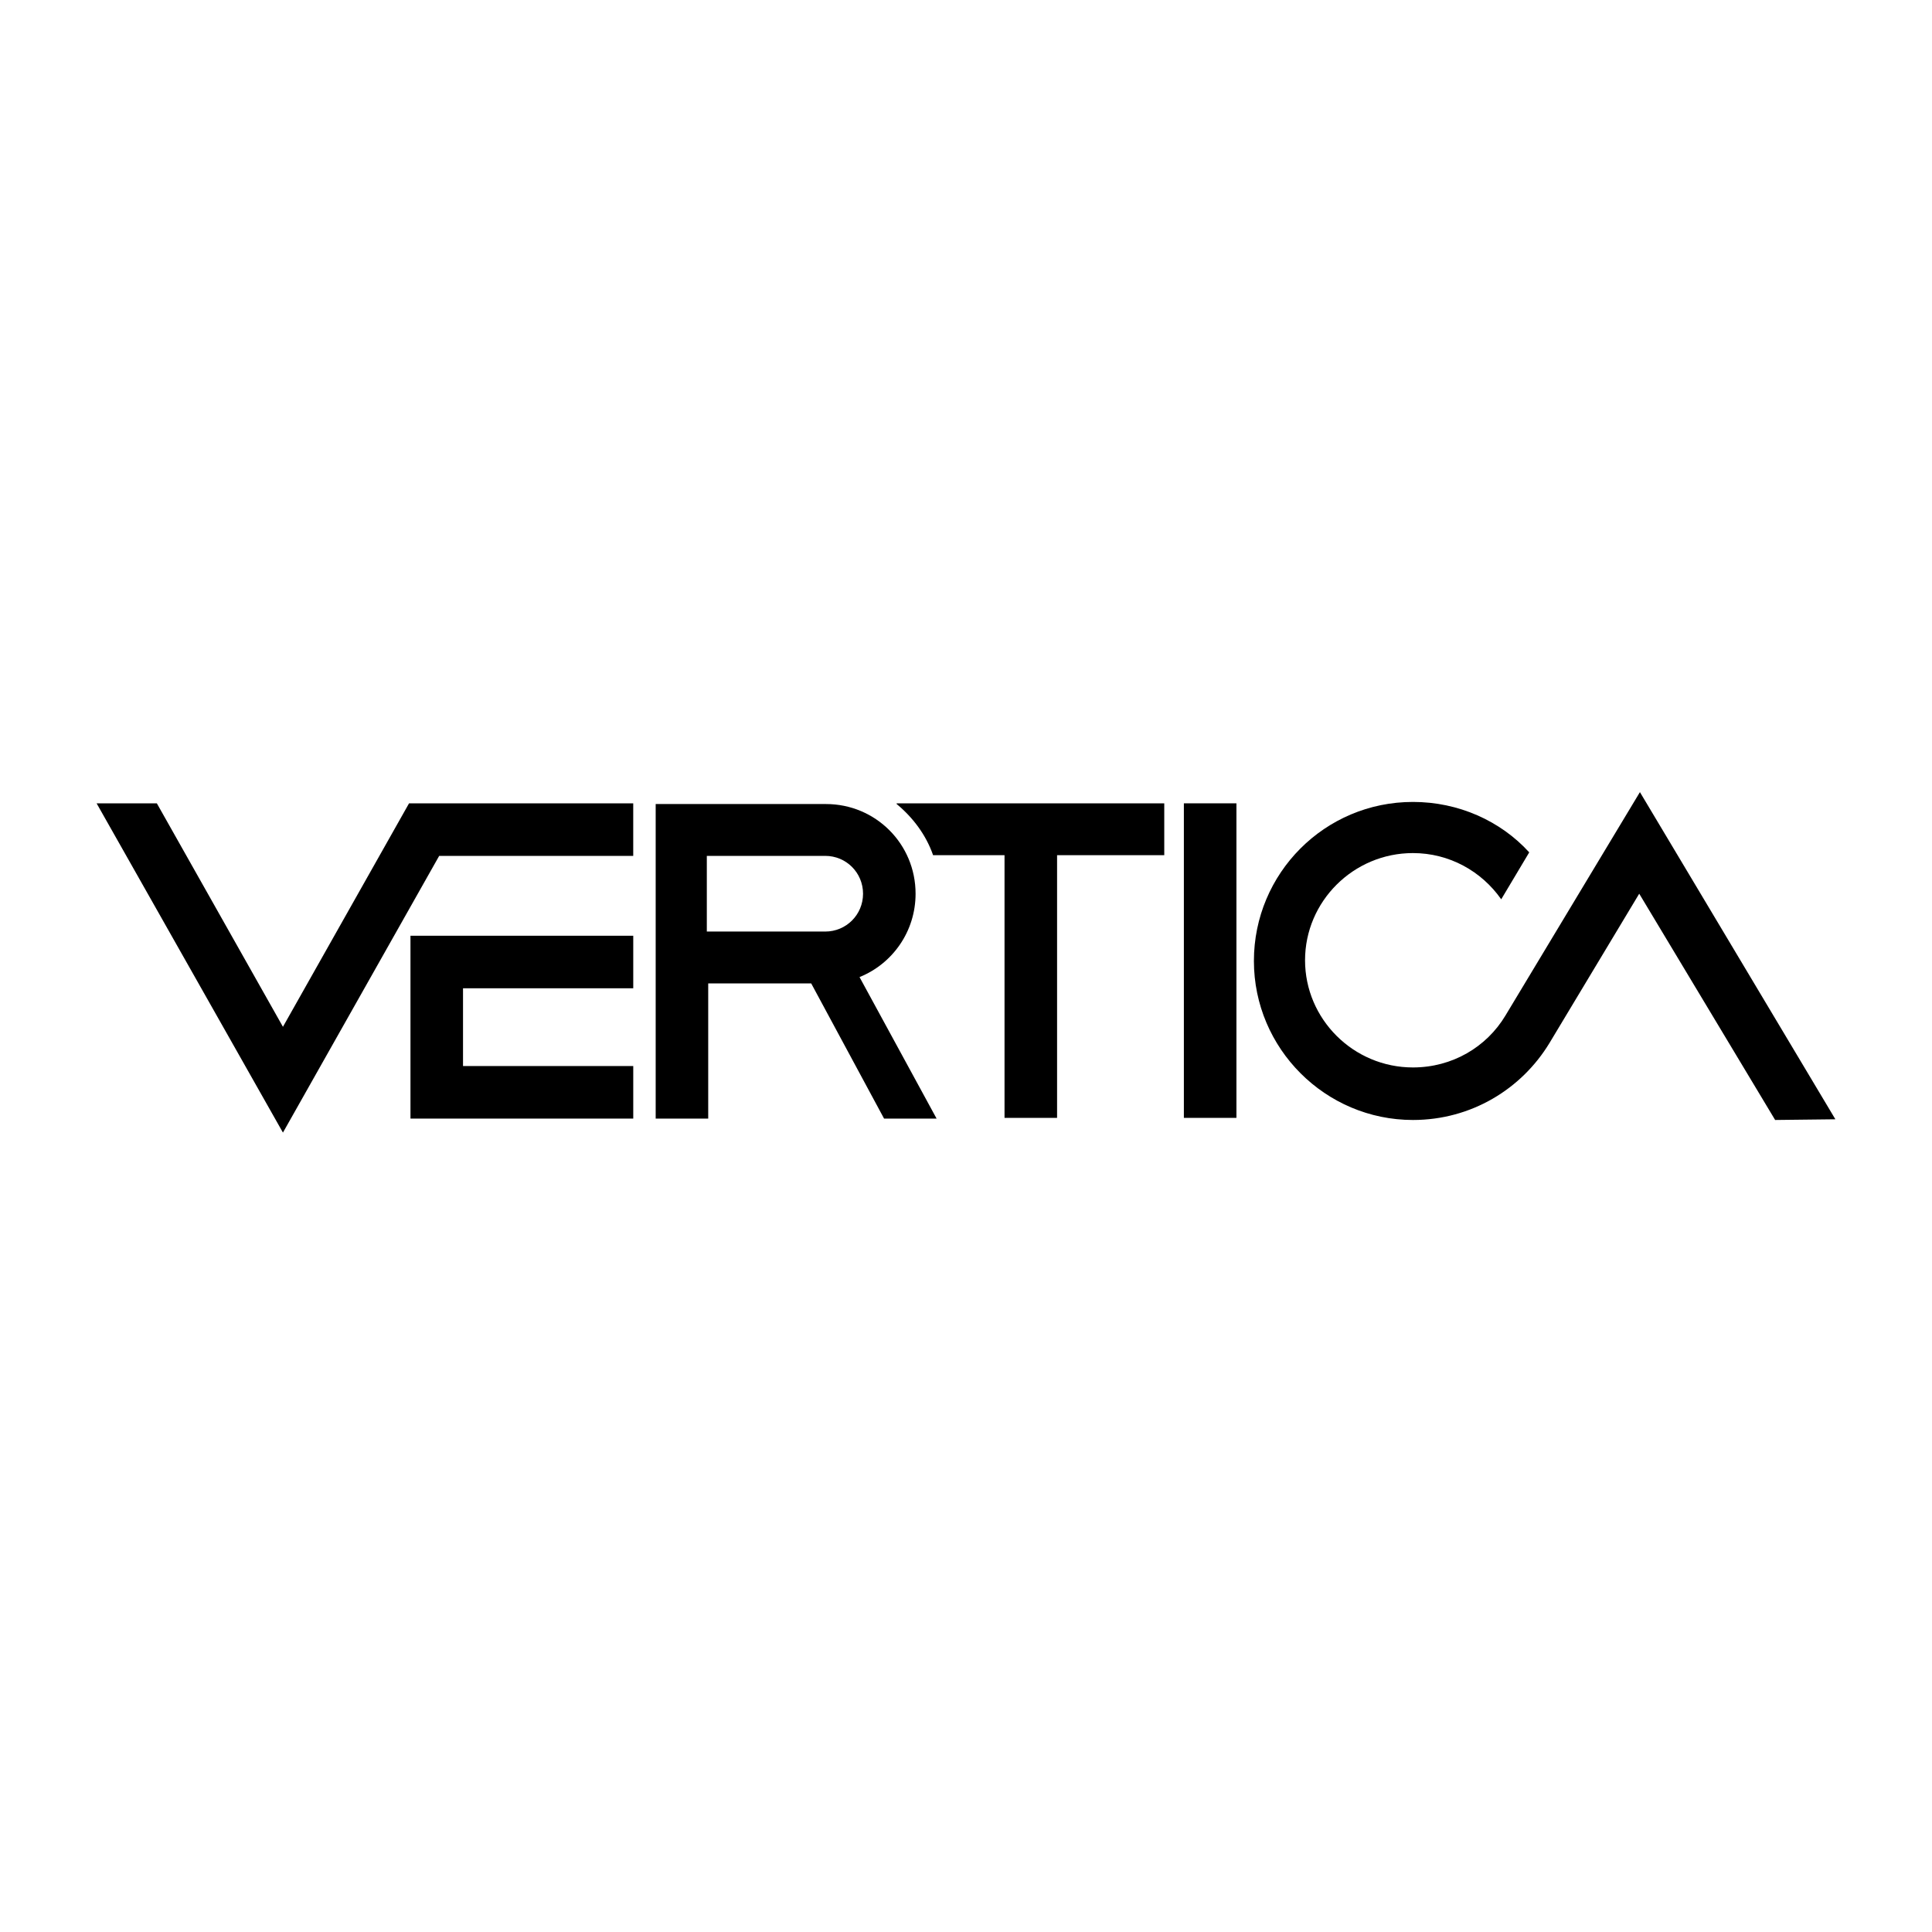
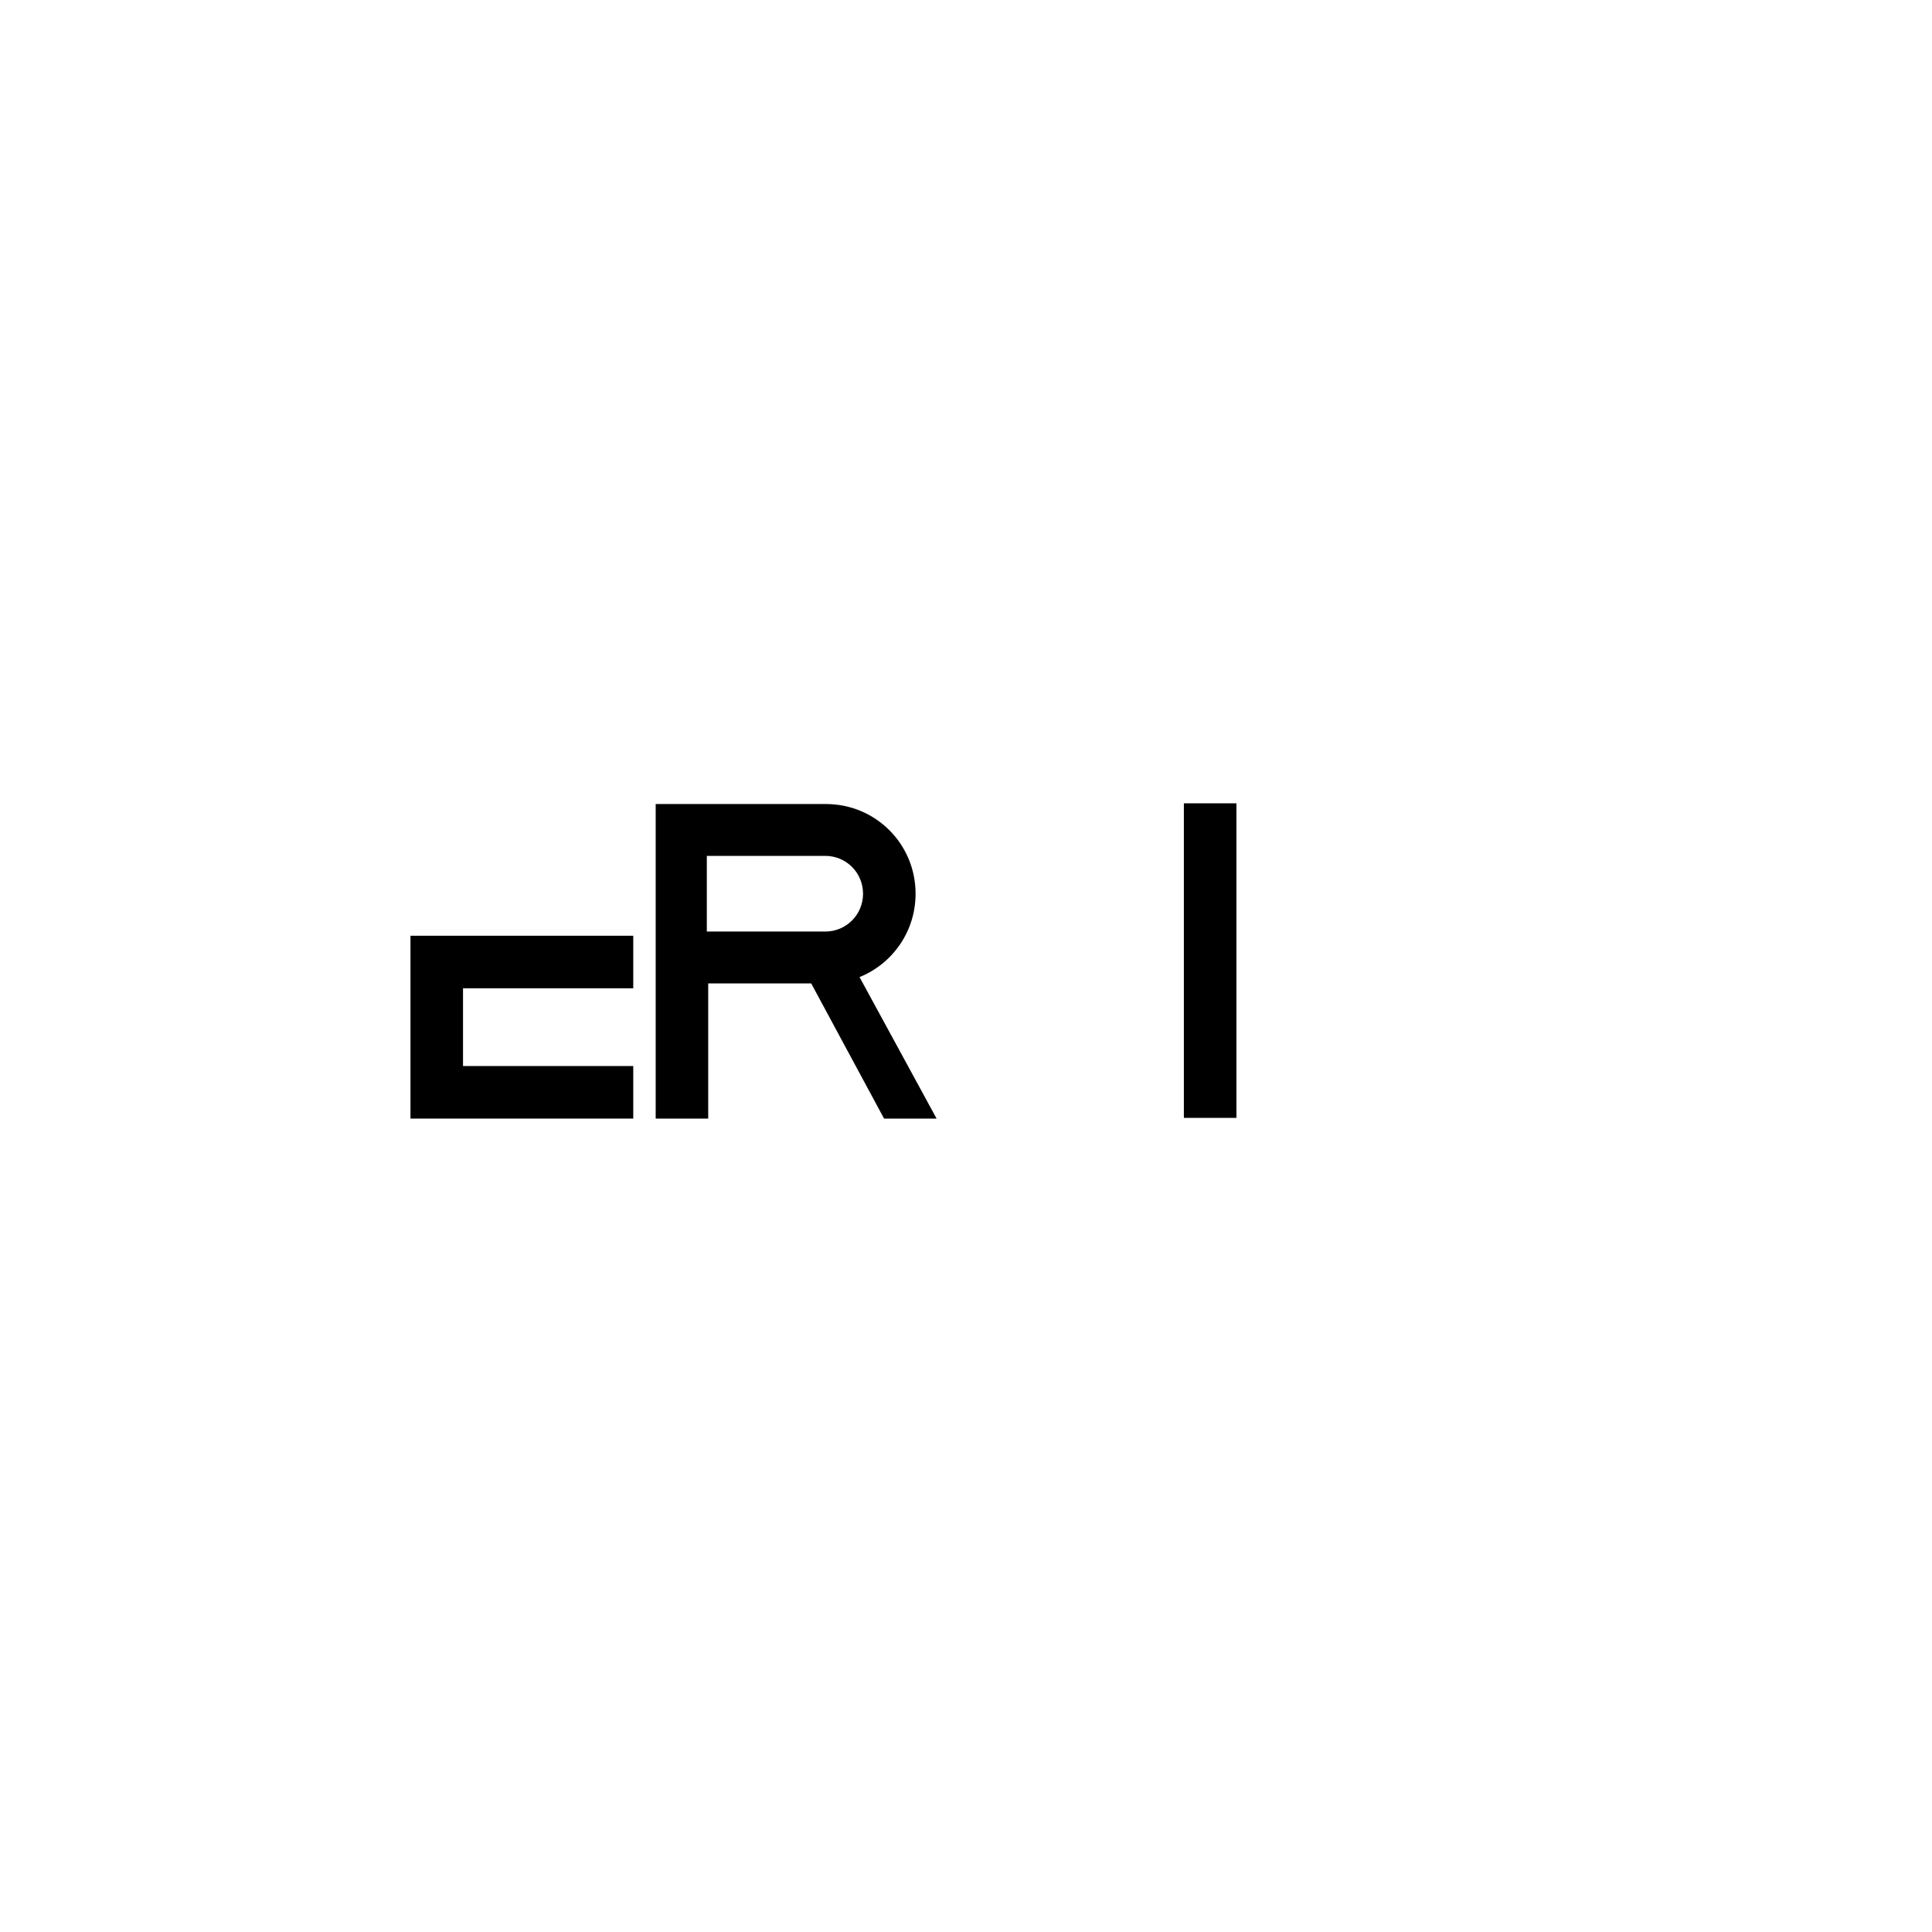
<svg xmlns="http://www.w3.org/2000/svg" width="100" height="100" viewBox="0 0 100 100" fill="none">
-   <path d="M32.776 41.58H21.172L14.645 53.147L8.118 41.58H5L14.645 58.623L22.732 44.3H32.776V41.58Z" fill="black" />
  <path d="M32.777 51.153V48.434H21.246V57.898H32.777V55.178H23.966V51.153H32.777Z" fill="black" />
  <path d="M63.997 41.58H61.277V57.861H63.997V41.58Z" fill="black" />
-   <path d="M60.226 41.58H46.41V41.616C47.244 42.305 47.933 43.212 48.296 44.263H51.994V57.861H54.714V44.263H60.262V41.58H60.226Z" fill="black" />
  <path d="M45.759 57.898H48.478L44.489 50.574C46.194 49.885 47.39 48.217 47.39 46.259C47.39 43.684 45.324 41.617 42.749 41.617H36.621H34.808H33.938V57.898H36.657V50.9H41.987L45.759 57.898ZM36.585 44.3H42.713C43.8 44.3 44.671 45.171 44.671 46.259C44.671 47.346 43.8 48.217 42.713 48.217H36.585V44.3Z" fill="black" />
-   <path d="M84.882 41L77.92 52.567C76.941 54.199 75.164 55.251 73.134 55.251C70.051 55.251 67.549 52.749 67.549 49.703C67.549 46.657 70.051 44.155 73.134 44.155C75.019 44.155 76.687 45.097 77.703 46.548L79.153 44.118C77.666 42.487 75.491 41.508 73.134 41.508C68.565 41.508 64.902 45.206 64.902 49.739C64.902 54.272 68.601 57.97 73.134 57.97C76.143 57.97 78.754 56.375 80.204 53.981L84.846 46.258L91.881 57.97L94.999 57.934L84.882 41Z" fill="black" />
</svg>